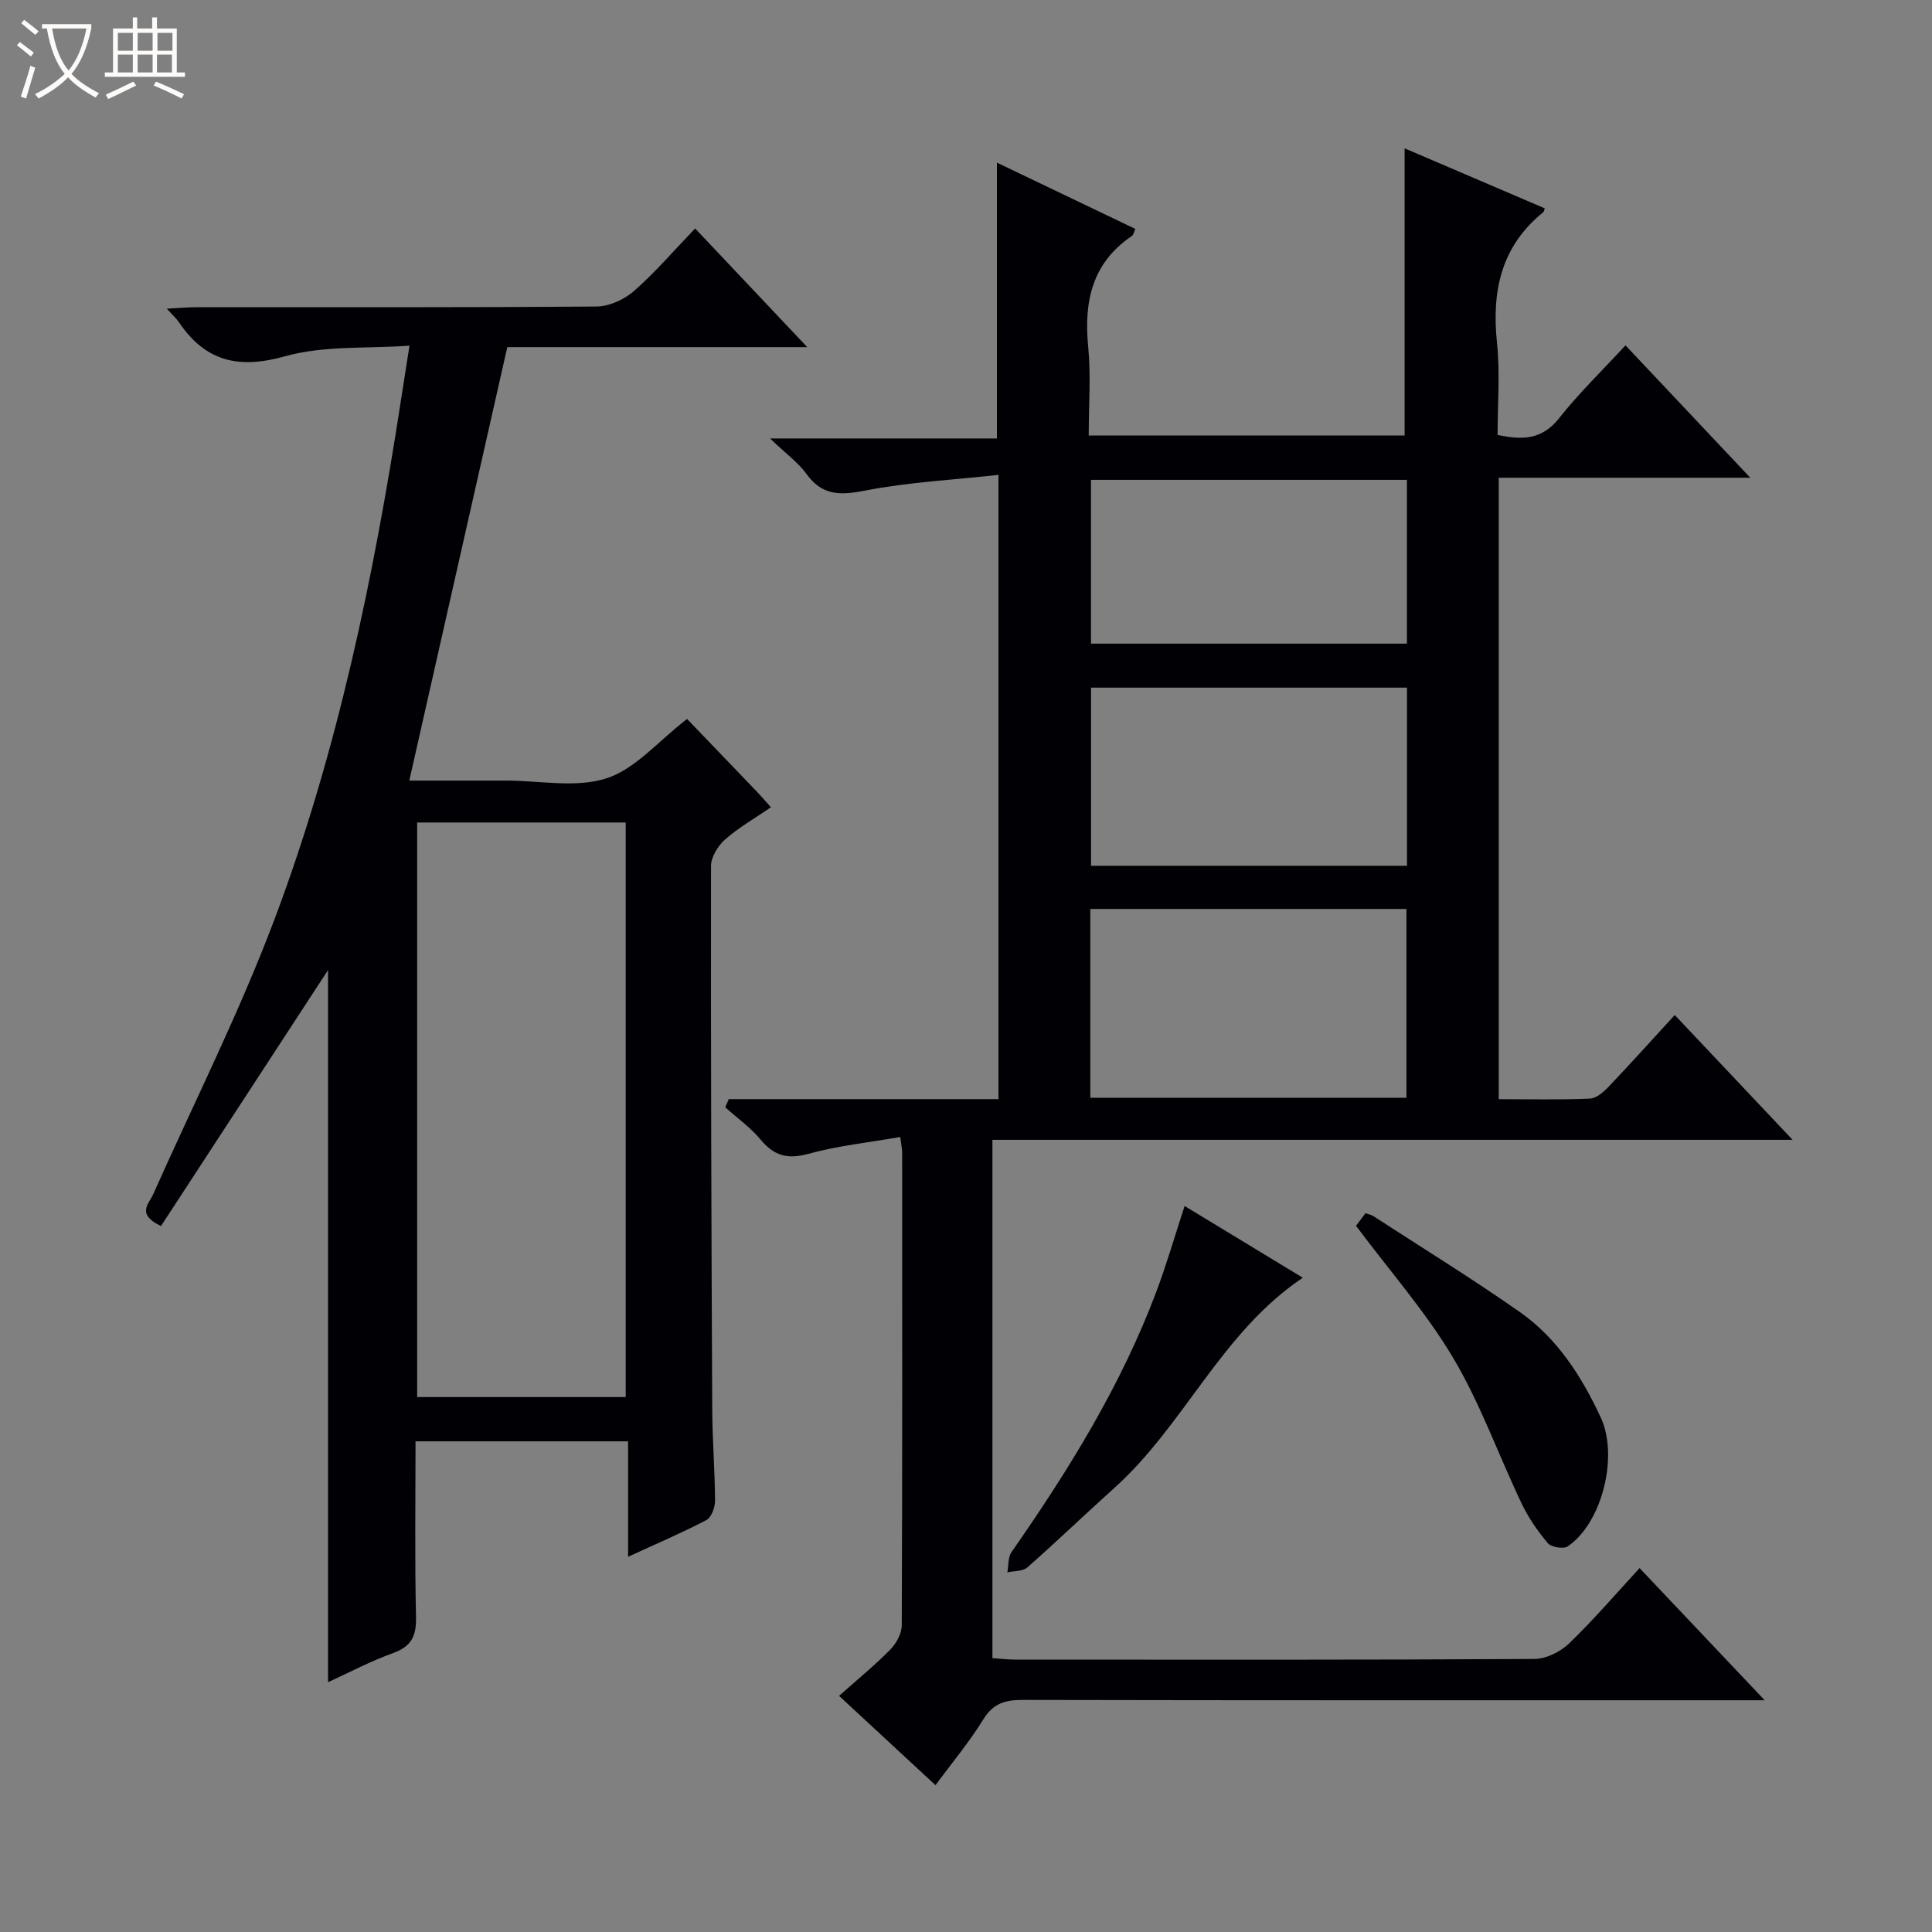
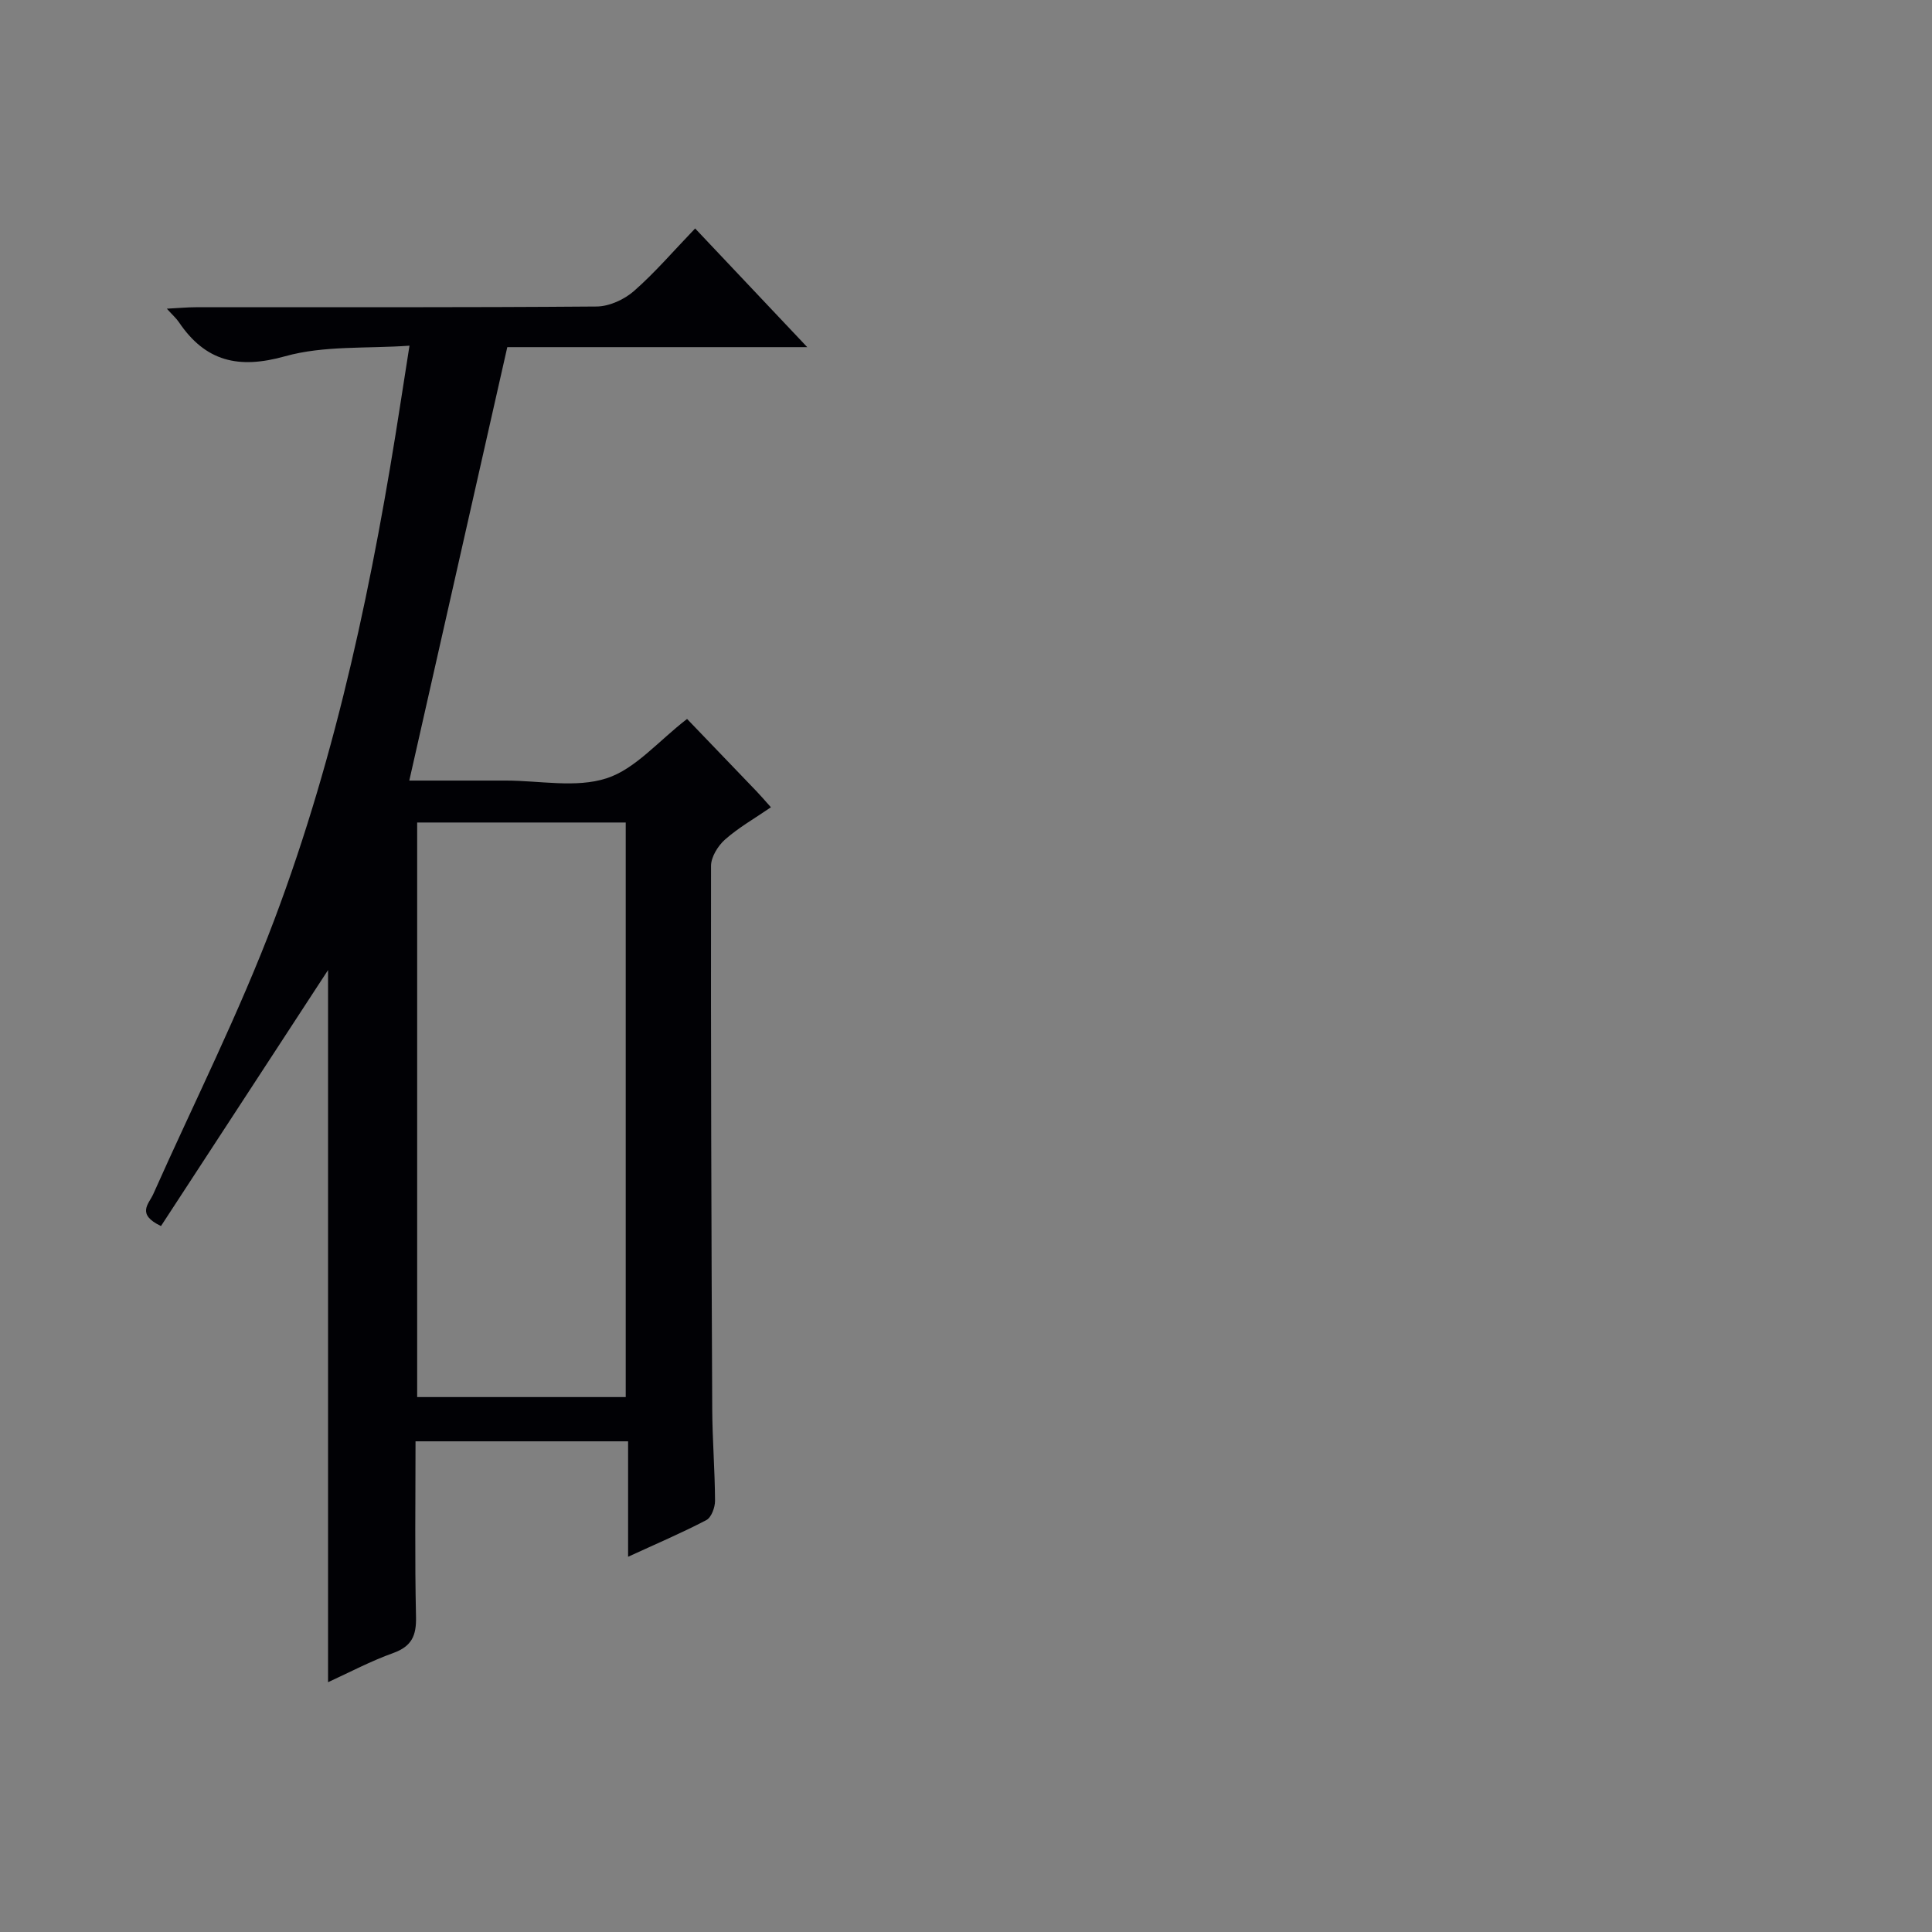
<svg xmlns="http://www.w3.org/2000/svg" enable-background="new 0 0 400 400" viewBox="0 0 400 400">
  <rect x="0" y="0" width="400" height="400" fill="#808080" stroke="none" />
-   <path d="m6.4 11.7c-1-.8-1.9-1.6-2.9-2.3l.6-.7c.9.7 1.9 1.4 2.9 2.2zm-2.1 8.3c.7-2.1 1.4-4.2 2-6.4.2.1.6.3 1 .4-.7 2.3-1.3 4.4-1.9 6.4zm3-12.8c-1.1-.9-2.1-1.7-2.9-2.4l.6-.7c1 .8 2 1.5 3 2.4zm1.4-1.3v-.9h10.2v.9c-.9 4.2-2.3 7.3-4.1 9.4 1.3 1.4 3.2 2.7 5.7 4-.2.2-.4.5-.7.9-2.5-1.4-4.4-2.7-5.7-4.2-1.4 1.5-3.5 3-6.1 4.4 0 0 0 0-.1-.1-.3-.4-.5-.7-.7-.8 2.7-1.3 4.7-2.8 6.2-4.2-1.8-2.2-3-5.3-3.7-9.4zm9.2 0h-7.1c.6 3.8 1.7 6.7 3.4 8.7 1.7-2.1 2.9-4.8 3.7-8.7z" fill="#fcfbfa" />
-   <path d="m31.6 3.6h.9v2.3h4.1v9.1h1.7v.9h-16.6v-.9h1.7v-9.1h4.1v-2.3h.9v2.3h3.1v-2.3zm-4 13.3.6.8c-1.9.9-3.8 1.9-5.8 2.8-.2-.3-.3-.6-.5-.9 2-.9 3.9-1.8 5.7-2.7zm-3.2-10.1v3.7h3.1v-3.7zm0 4.5v3.7h3.1v-3.7zm4.1-4.5v3.7h3.1v-3.7zm0 4.5v3.7h3.1v-3.7zm9.1 9.1c-2.1-1.1-4.1-2-5.8-2.7l.5-.8c2.2.9 4.1 1.8 5.8 2.6zm-1.9-13.6h-3.1v3.7h3.1zm-3.2 4.5v3.7h3.1v-3.7z" fill="#fcfbfa" />
  <g fill="#010105">
-     <path d="m150.88 227.56h55.84c0-43.07 0-85.5 0-129.24-9.46 1.04-18.72 1.51-27.73 3.27-5.09.99-8.77 1.02-12.01-3.45-1.71-2.37-4.21-4.16-7.55-7.36h46.97c0-19.34 0-37.9 0-57.11 9.58 4.59 19.08 9.14 28.65 13.72-.27.59-.35 1.21-.69 1.45-8.29 5.61-9.98 13.62-9.06 23 .58 5.92.11 11.94.11 18.33h65.4c0-19.71 0-39.26 0-59.46 9.53 4.08 19.28 8.26 29.02 12.43-.18.48-.19.7-.31.79-8.75 7.07-10.71 16.36-9.58 27.08.65 6.23.12 12.59.12 19.03 5.14 1.12 9.22 1 12.73-3.45 4.11-5.2 8.92-9.85 13.75-15.09 8.51 9.03 16.81 17.82 25.84 27.41-17.86 0-34.86 0-52.08 0v128.66c6.33 0 12.62.16 18.89-.12 1.38-.06 2.9-1.45 3.98-2.59 4.47-4.69 8.8-9.52 13.57-14.71 8.01 8.48 15.8 16.73 24.4 25.84-55.92 0-110.64 0-165.67 0v107.31c1.54.1 3.13.3 4.73.3 35.83.02 71.66.08 107.49-.13 2.43-.01 5.38-1.49 7.19-3.23 5.02-4.83 9.57-10.15 14.58-15.58 8.48 8.96 16.74 17.68 25.9 27.36-3.05 0-4.81 0-6.57 0-48.99 0-97.99.03-146.98-.07-3.63-.01-6.16.66-8.22 4.02-2.85 4.64-6.39 8.86-9.91 13.63-6.72-6.22-13.12-12.16-19.96-18.49 3.79-3.38 7.39-6.31 10.62-9.6 1.24-1.26 2.35-3.32 2.36-5.02.13-32.66.09-65.32.08-97.99 0-.64-.16-1.28-.4-3.1-6.49 1.14-12.88 1.8-18.98 3.48-4.3 1.18-7.1.46-9.89-2.9-2.1-2.53-4.88-4.5-7.35-6.72.26-.58.49-1.14.72-1.7zm140.31-.27c0-13.31 0-26.16 0-39.1-21.98 0-43.57 0-65.45 0v39.1zm.11-84.92c-22.12 0-43.81 0-65.41 0v36.88h65.41c0-12.42 0-24.49 0-36.88zm-.01-43.02c-22.07 0-43.77 0-65.41 0v33.91h65.41c0-11.4 0-22.46 0-33.91z" />
    <path d="m67.92 348.28c0-50.03 0-99.58 0-147.44-10.91 16.72-22.77 34.89-34.59 53-5.17-2.46-2.5-4.6-1.61-6.59 8.44-18.96 17.82-37.55 25.12-56.94 13.02-34.59 20.5-70.69 26.13-107.16.53-3.44 1.08-6.89 1.81-11.58-8.87.63-17.72-.06-25.75 2.19-9.66 2.71-16.5 1.08-22-7.07-.52-.77-1.25-1.41-2.49-2.78 2.53-.13 4.26-.3 5.99-.3 27.66-.02 55.33.07 82.99-.15 2.62-.02 5.72-1.44 7.73-3.2 4.36-3.82 8.17-8.28 12.67-12.96 7.75 8.21 15.08 15.97 23.21 24.57-21.44 0-41.79 0-62.1 0-6.79 30.05-13.47 59.57-20.29 89.74h17.49 2.5c7 0 14.51 1.58 20.85-.47 5.96-1.93 10.69-7.68 16.67-12.29 4.57 4.75 9.51 9.89 14.44 15.04.9.94 1.74 1.93 2.92 3.25-3.36 2.3-6.68 4.19-9.48 6.66-1.48 1.3-2.92 3.63-2.92 5.49-.05 37.49.07 74.98.25 112.47.03 6.32.55 12.63.58 18.95.01 1.38-.76 3.47-1.8 4.01-5.1 2.67-10.42 4.93-16.2 7.59 0-8.31 0-15.92 0-23.9-14.7 0-29.08 0-44.01 0 0 12.13-.17 24.24.1 36.34.09 3.87-.87 6.08-4.66 7.47-4.68 1.67-9.09 4.02-13.55 6.06zm61.63-59.03c0-39.89 0-79.45 0-118.96-14.64 0-28.9 0-43.18 0v118.96z" />
-     <path d="m280.75 253.79c.38-.51 1.16-1.55 1.95-2.6.65.22 1.16.29 1.55.54 10.15 6.59 20.47 12.94 30.37 19.88 7.79 5.45 12.85 13.35 16.81 21.89 3.73 8.05.22 21.89-6.85 26.66-.89.6-3.43.17-4.14-.68-2.11-2.5-4.02-5.29-5.43-8.25-4.77-10.01-8.51-20.6-14.14-30.08-5.62-9.46-13.04-17.88-20.12-27.36z" />
-     <path d="m245.26 249.69c8.29 5.03 16.31 9.9 24.47 14.85-16.88 11.33-24.5 30.49-39 43.51-6.06 5.44-11.92 11.09-18.03 16.47-.95.83-2.74.71-4.14 1.02.27-1.42.12-3.13.87-4.21 11.81-16.93 22.64-34.41 29.95-53.83 2.14-5.68 3.83-11.55 5.88-17.81z" />
  </g>
</svg>